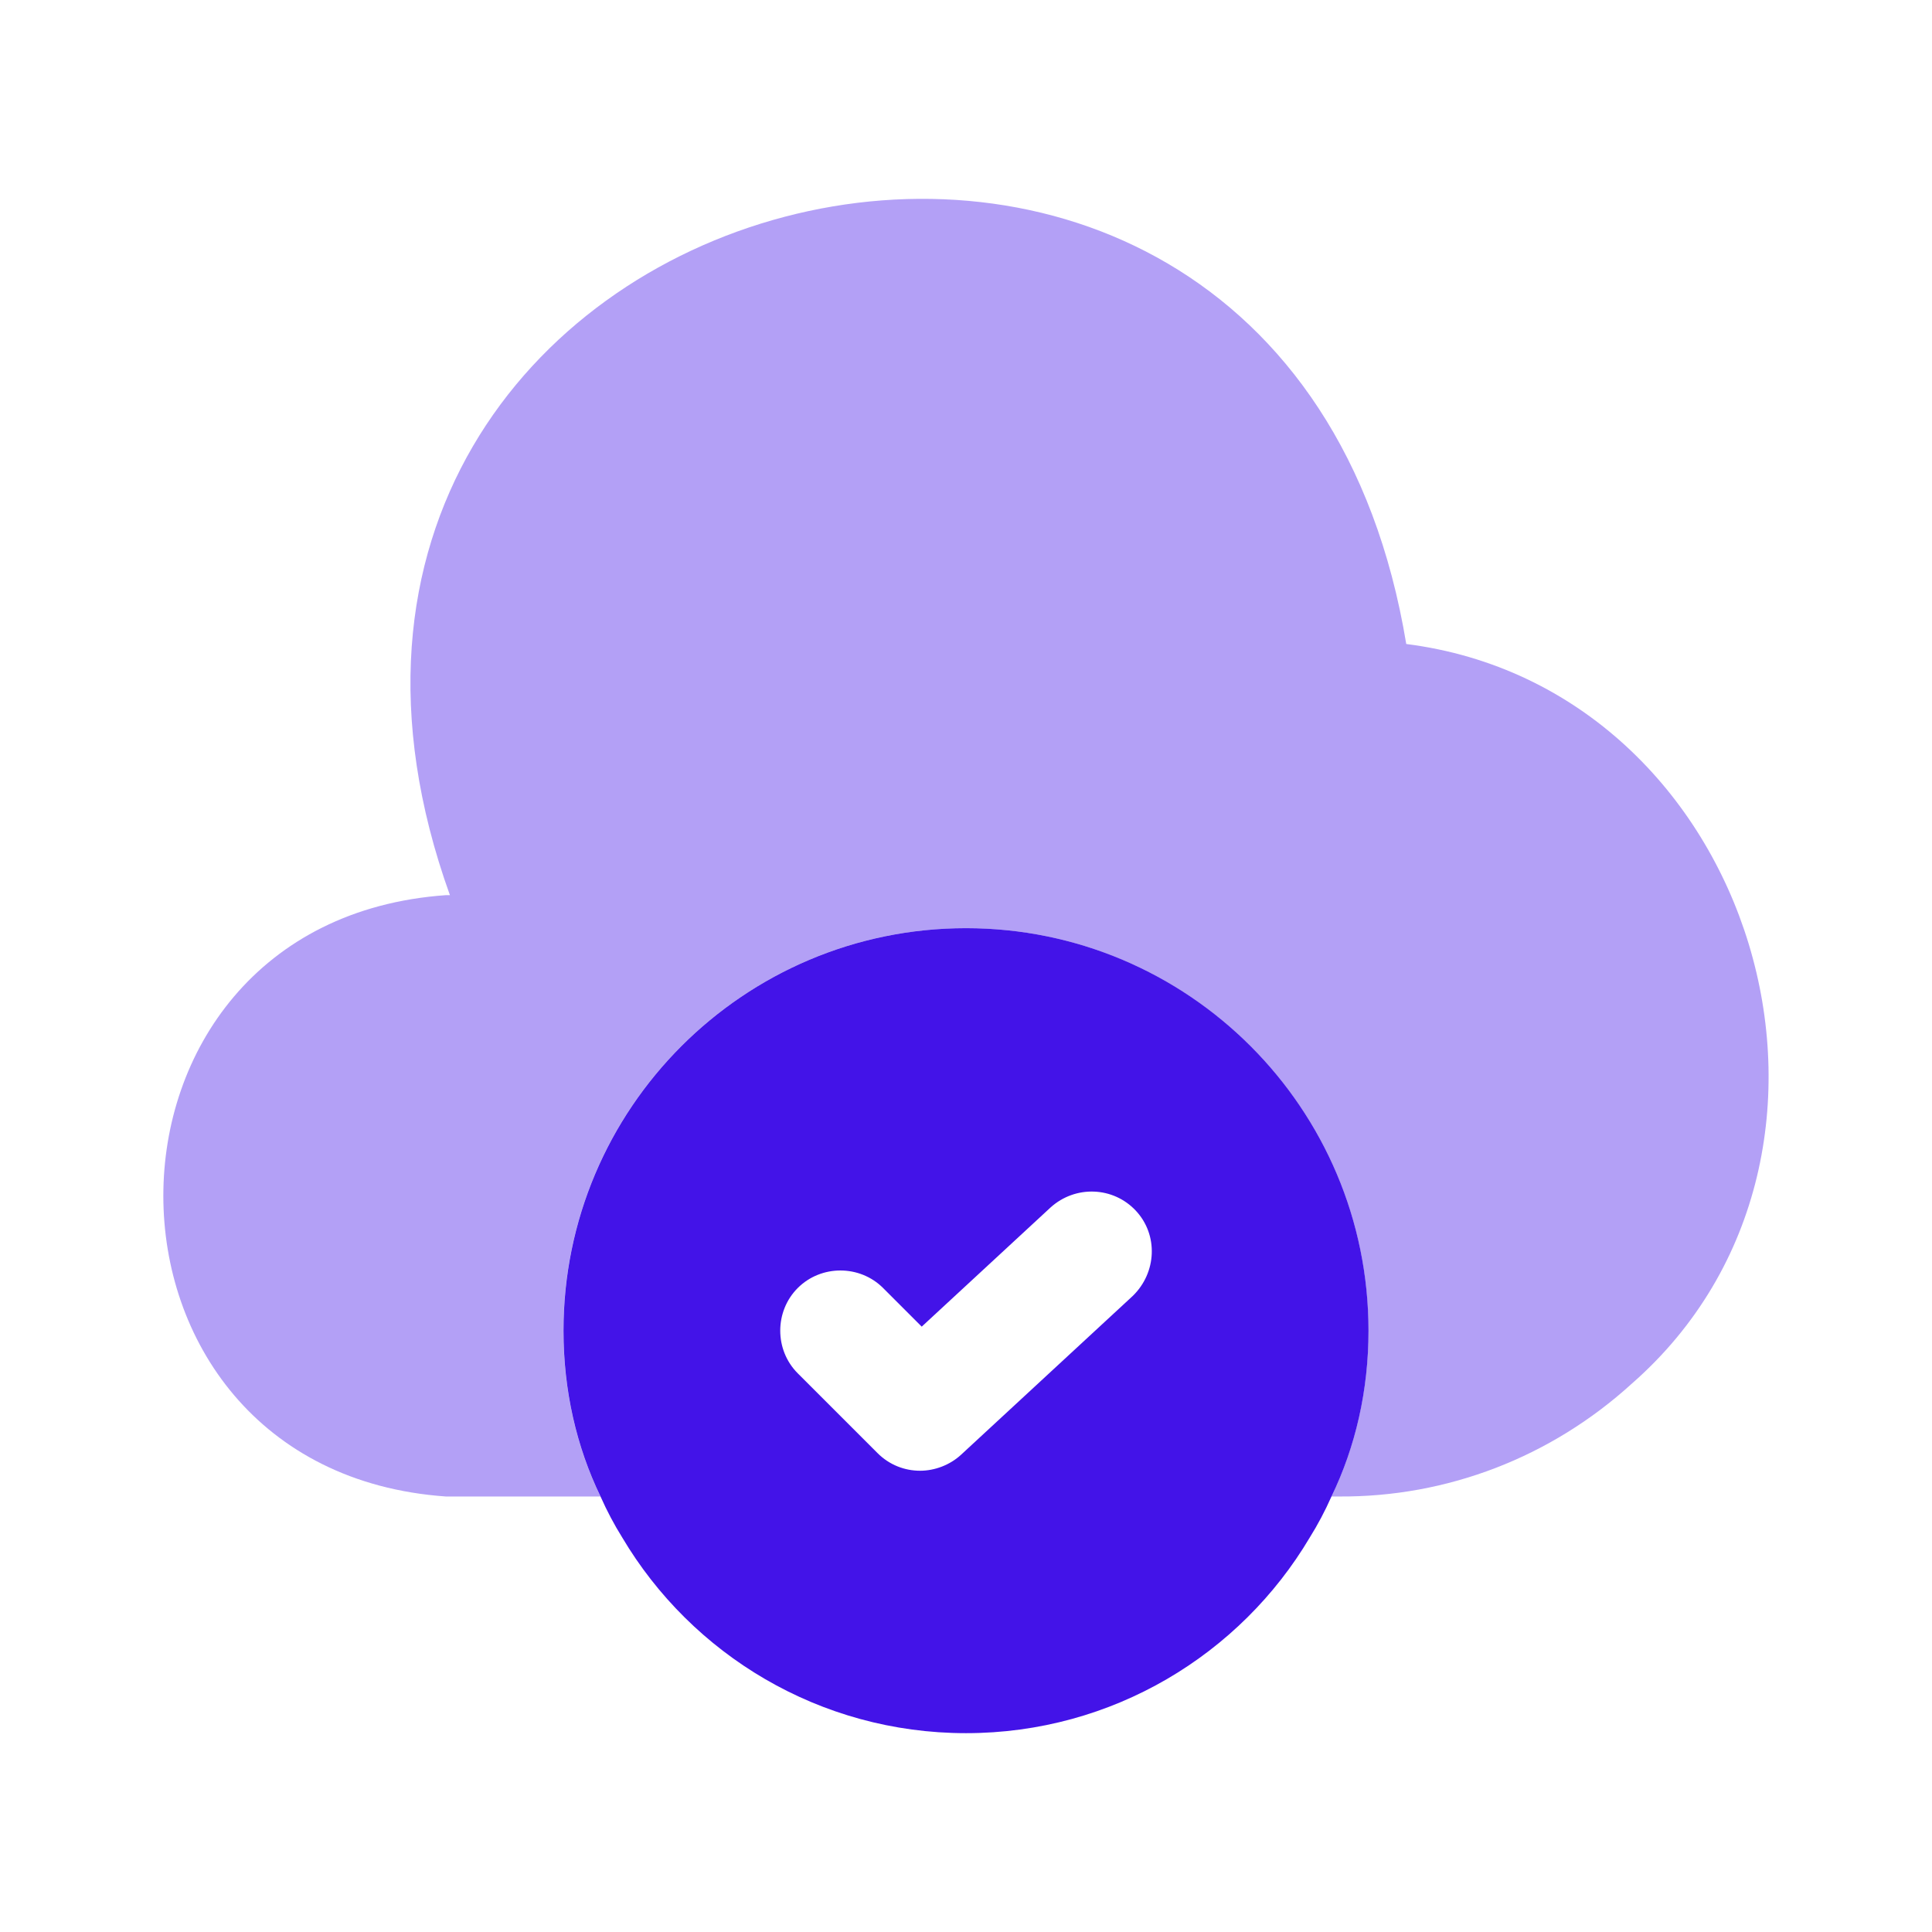
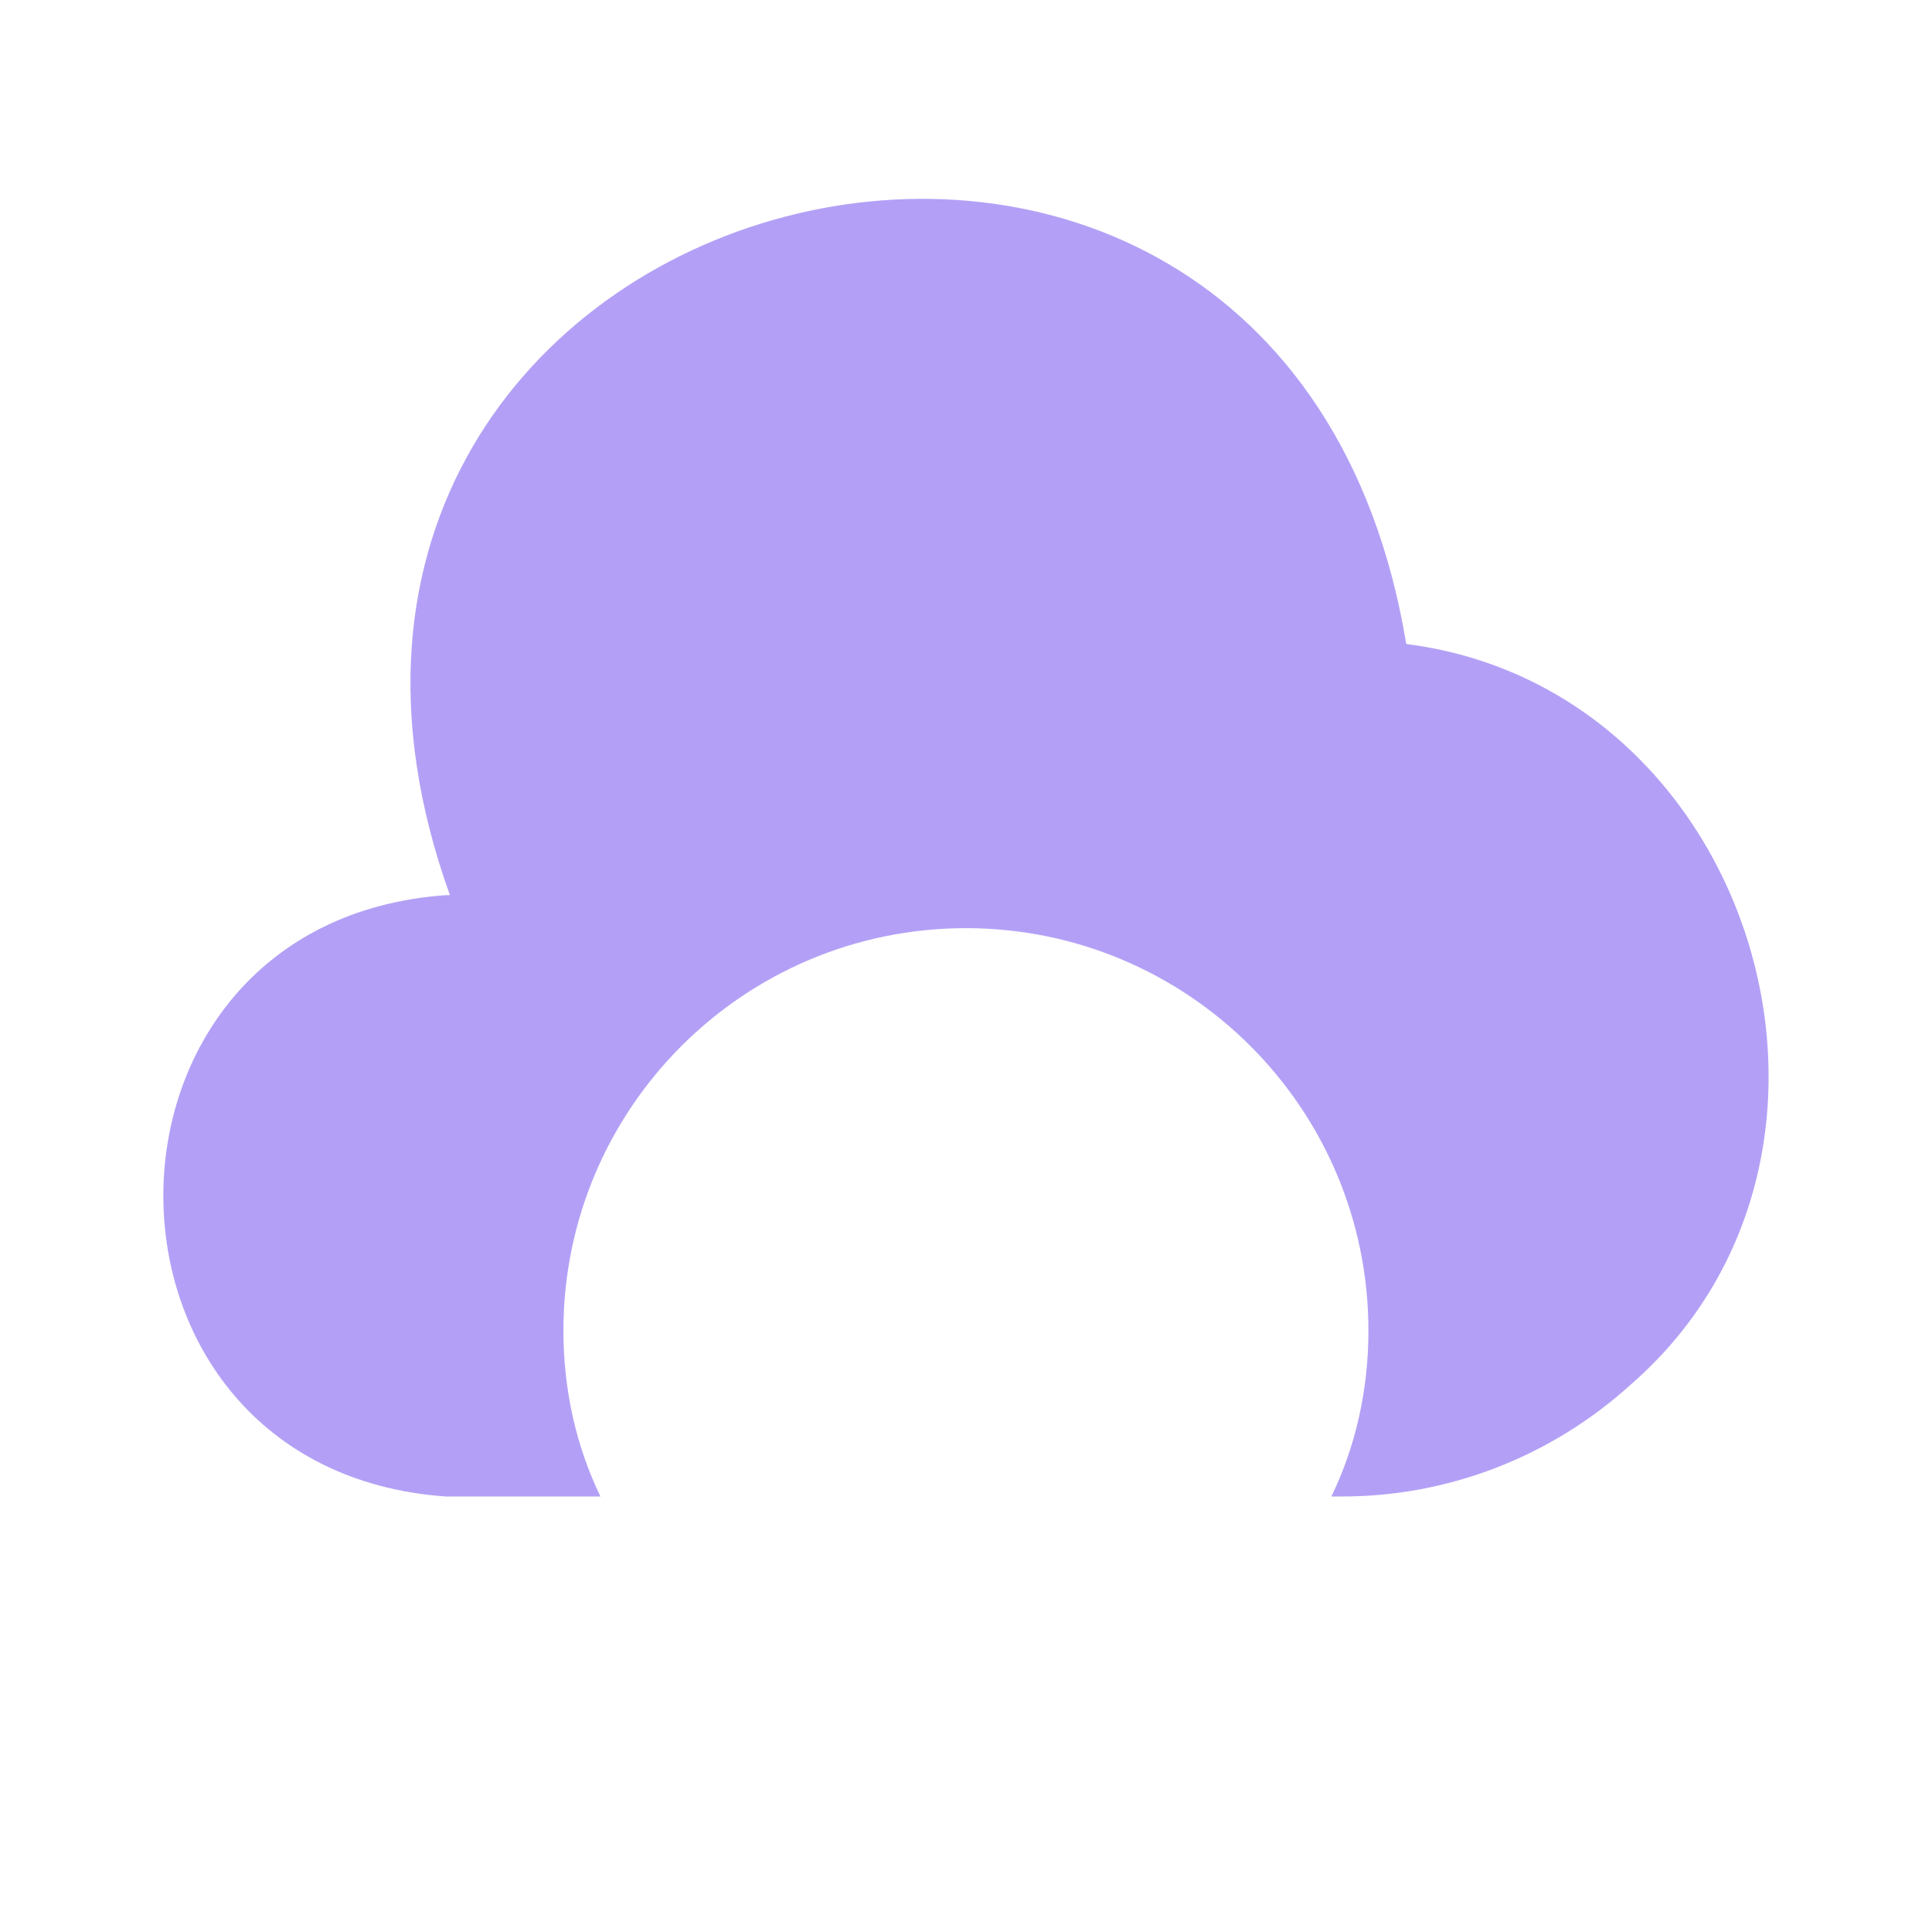
<svg xmlns="http://www.w3.org/2000/svg" width="800px" height="800px" viewBox="0 0 24 24" fill="none">
  <g id="SVGRepo_bgCarrier" stroke-width="0" />
  <g id="SVGRepo_tracerCarrier" stroke-linecap="round" stroke-linejoin="round" />
  <g id="SVGRepo_iconCarrier">
    <path opacity="0.4" d="M20.269 17.19C19.269 18.1 17.979 18.6 16.629 18.59H16.539C16.839 17.97 16.999 17.27 16.999 16.53C16.999 13.77 14.759 11.53 11.999 11.53C9.239 11.53 6.999 13.77 6.999 16.53C6.999 17.27 7.159 17.97 7.459 18.59H5.539C0.859 18.26 0.859 11.45 5.539 11.12H5.589C2.379 2.19 15.919 -1.38 17.469 8C21.799 8.55 23.549 14.32 20.269 17.19Z" fill="#4313e8" />
-     <path d="M12 11.53C9.24 11.53 7 13.77 7 16.53C7 17.27 7.16 17.97 7.46 18.59C7.54 18.77 7.63 18.94 7.73 19.1C8.59 20.55 10.18 21.53 12 21.53C13.82 21.53 15.41 20.55 16.27 19.1C16.37 18.94 16.46 18.77 16.54 18.59C16.84 17.97 17 17.27 17 16.53C17 13.77 14.76 11.53 12 11.53ZM14.07 16.1L11.94 18.07C11.8 18.2 11.61 18.27 11.43 18.27C11.24 18.27 11.05 18.2 10.9 18.05L9.91 17.06C9.62 16.77 9.62 16.29 9.91 16C10.2 15.71 10.68 15.71 10.97 16L11.45 16.48L13.05 15C13.36 14.72 13.83 14.74 14.11 15.04C14.39 15.34 14.37 15.81 14.07 16.1Z" fill="#4313e8" />
  </g>
</svg>